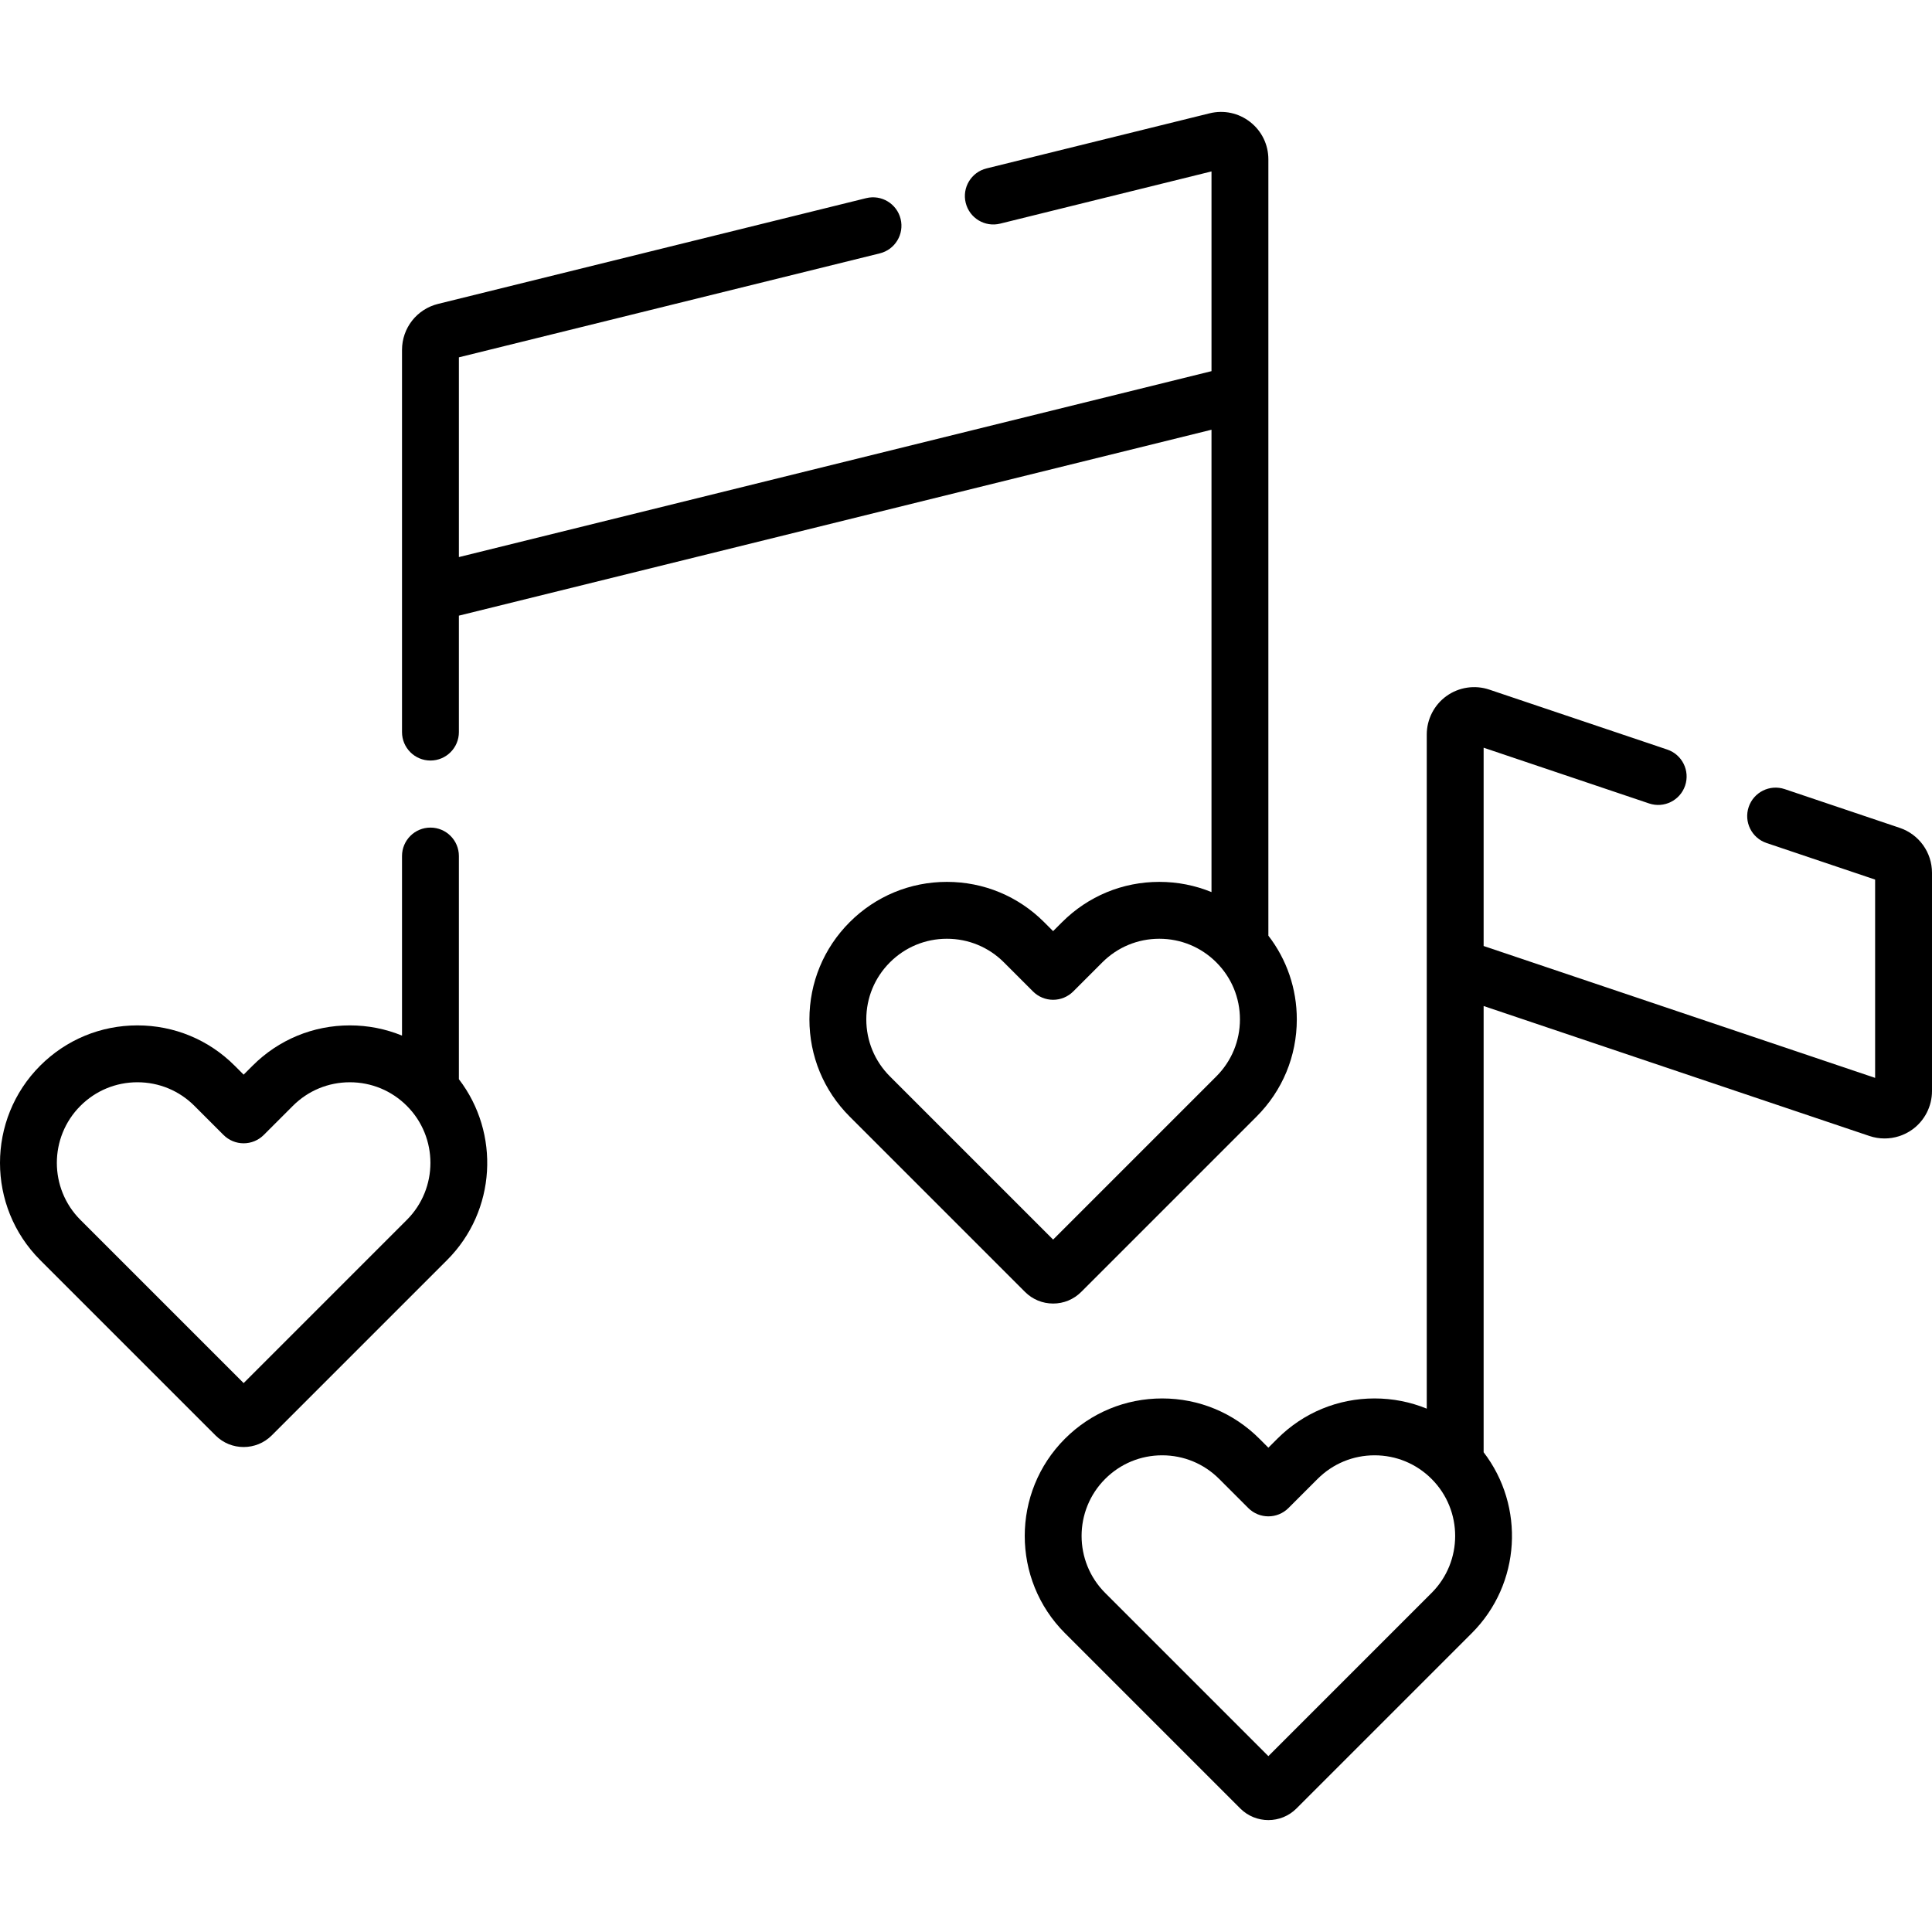
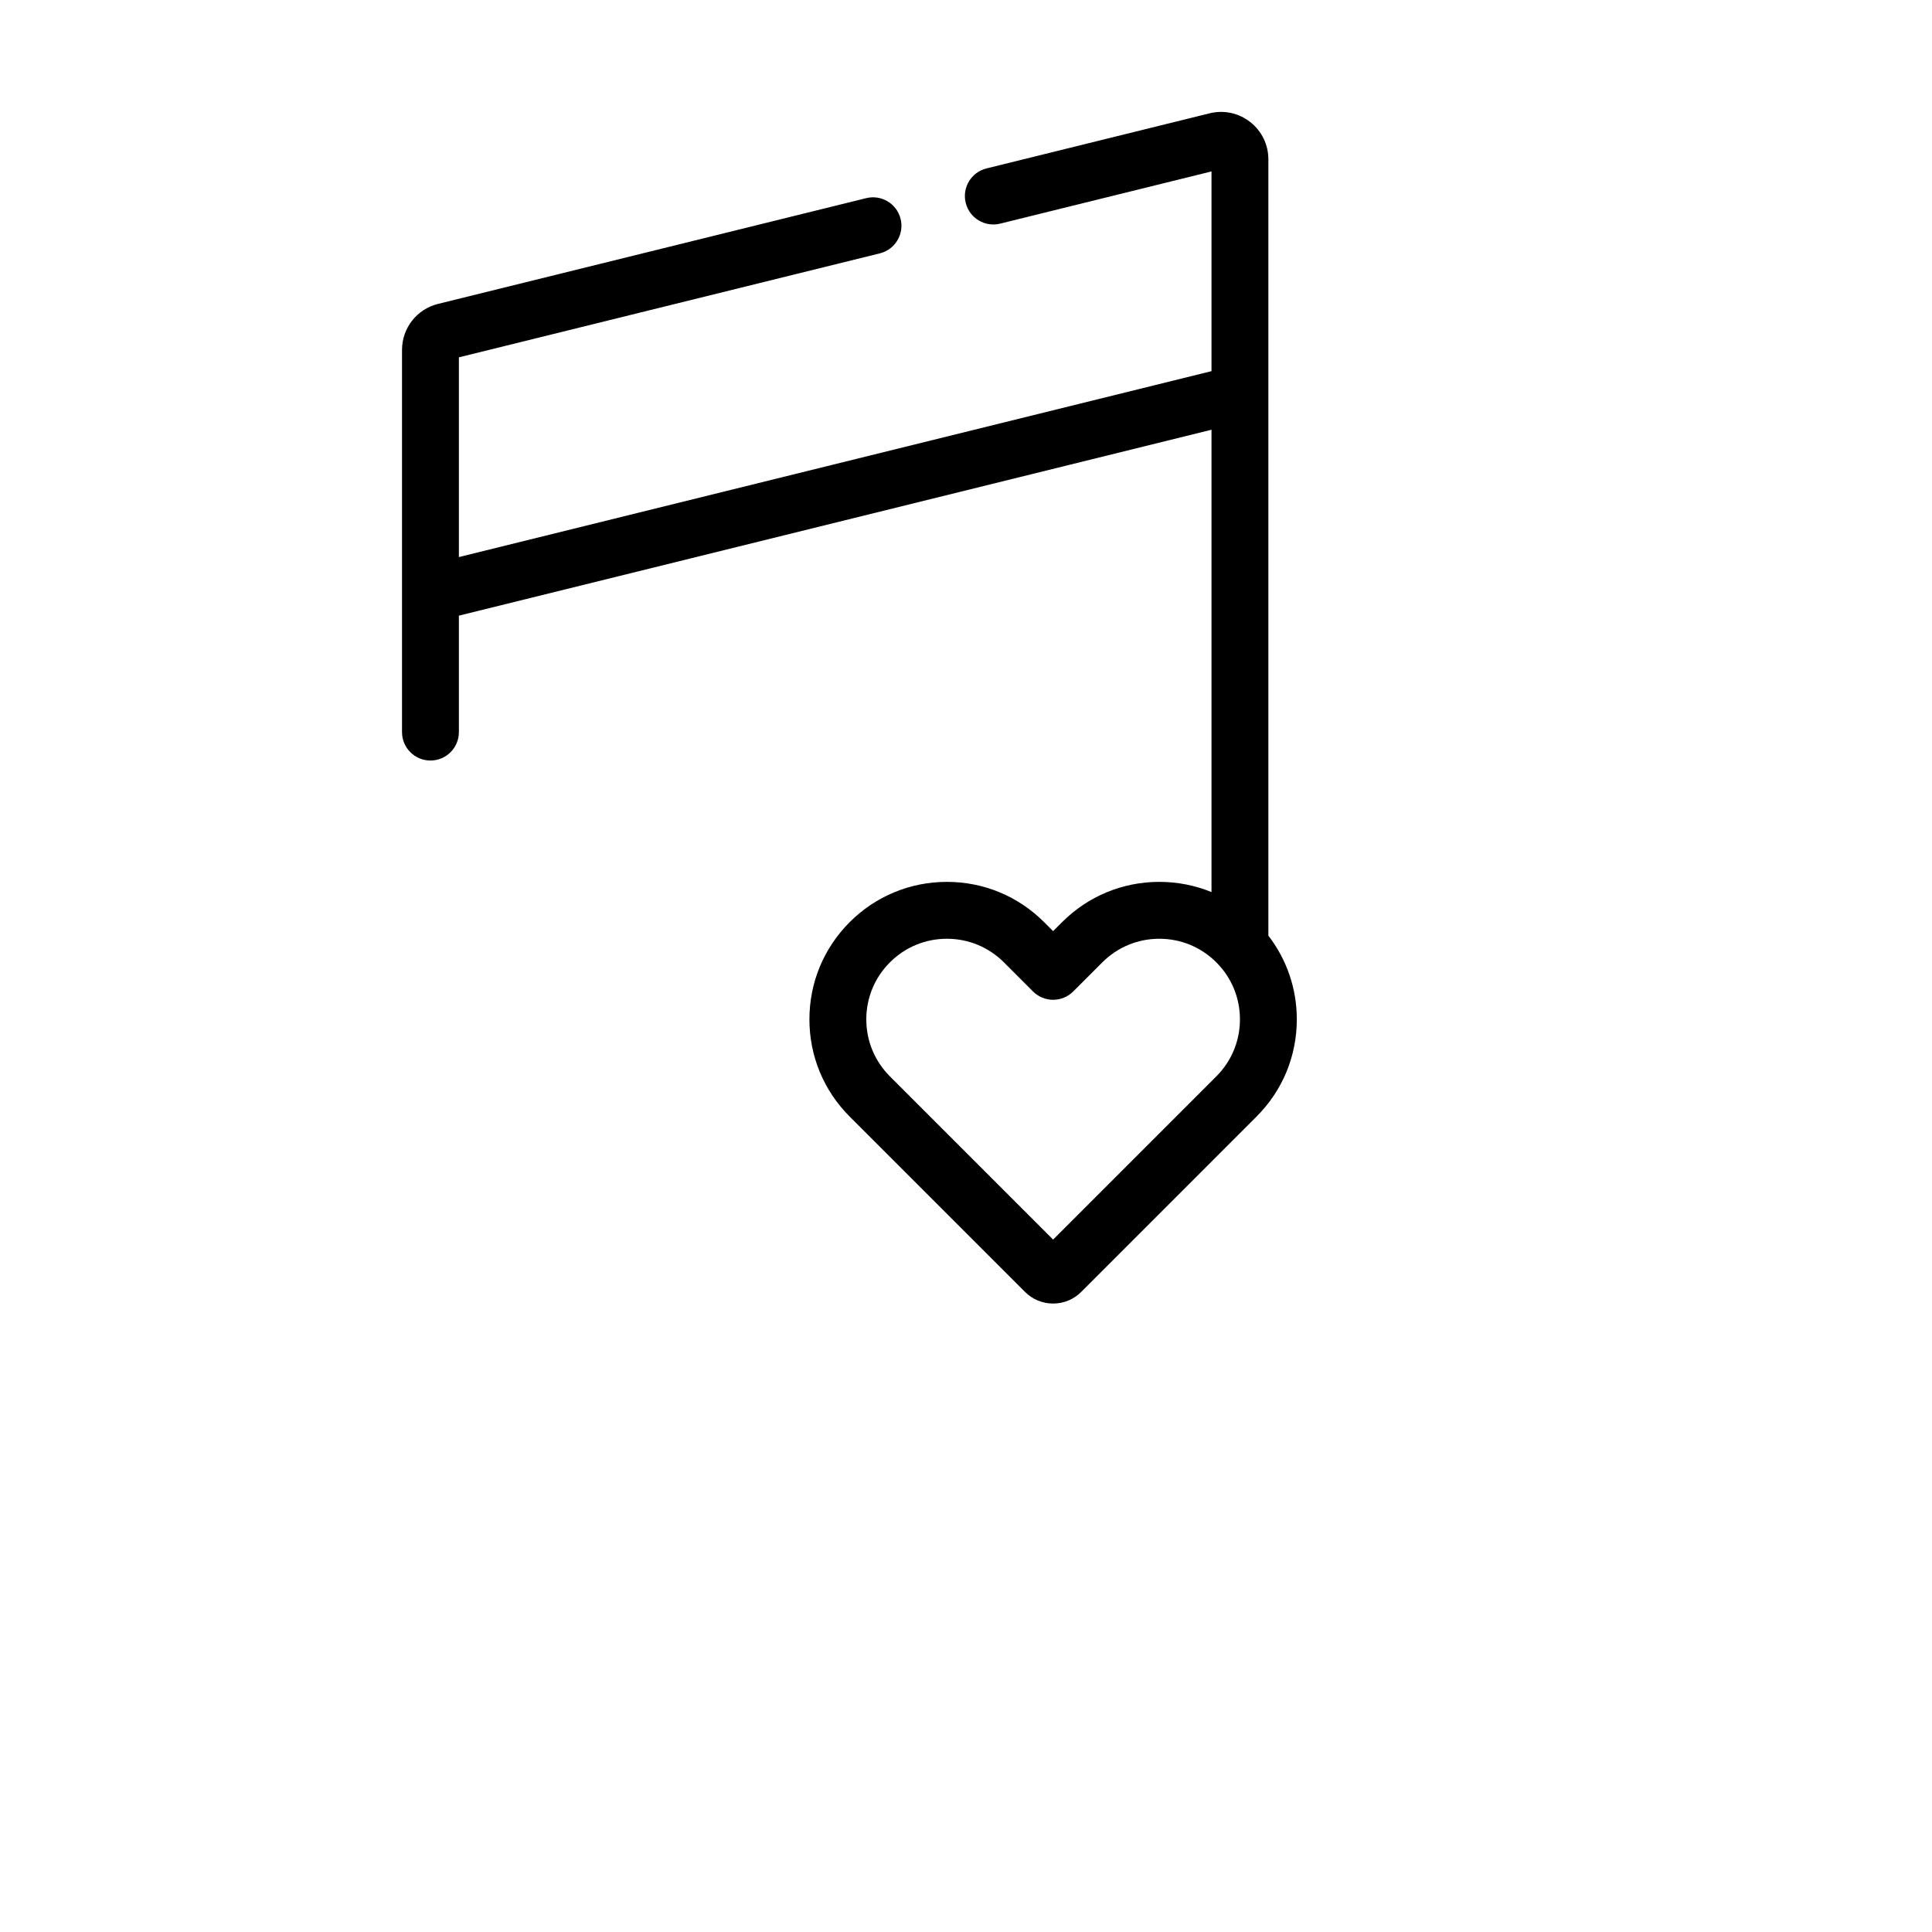
<svg xmlns="http://www.w3.org/2000/svg" id="Capa_1" height="512" viewBox="0 0 509.549 509.549" width="512">
  <g>
    <path d="m277.75 343.8c2.801 0 5.434-1.09 7.414-3.071l46.237-46.238c6.85-6.849 10.621-15.955 10.621-25.641 0-8.091-2.641-15.773-7.5-22.077v-204.753c0-3.869-1.747-7.457-4.794-9.842-3.045-2.385-6.945-3.22-10.704-2.293l-58.844 14.536c-4.021.994-6.476 5.059-5.482 9.08s5.051 6.475 9.08 5.482l55.744-13.77v52.676l-198.494 49.033v-52.677l111.018-27.423c4.021-.994 6.476-5.059 5.482-9.08-.994-4.022-5.056-6.473-9.08-5.483l-112.917 27.894c-5.596 1.382-9.503 6.372-9.503 12.135v100.797c0 4.142 3.357 7.5 7.5 7.5s7.5-3.358 7.5-7.5v-30.712l198.494-49.033v121.943c-4.309-1.766-8.963-2.695-13.761-2.695-9.686 0-18.792 3.771-25.642 10.621l-2.37 2.371-2.371-2.371c-6.849-6.849-15.955-10.621-25.641-10.621s-18.792 3.772-25.641 10.621-10.62 15.955-10.62 25.641 3.771 18.792 10.62 25.641l46.237 46.237c1.982 1.981 4.615 3.072 7.417 3.072zm-49.272-74.95c0-5.679 2.211-11.018 6.228-15.034 4.016-4.016 9.354-6.227 15.033-6.227 5.68 0 11.019 2.212 15.034 6.227l7.674 7.674c1.407 1.407 3.314 2.197 5.304 2.197 1.989 0 3.896-.79 5.304-2.197l7.673-7.674c4.017-4.016 9.355-6.227 15.035-6.227 5.679 0 11.018 2.212 15.034 6.228s6.227 9.355 6.227 15.034-2.211 11.018-6.228 15.034l-43.045 43.045-43.046-43.045c-4.016-4.017-6.227-9.356-6.227-15.035z" />
-     <path d="m121.028 225.771c0-4.142-3.357-7.5-7.5-7.5s-7.5 3.358-7.5 7.5v47.361c-4.31-1.767-8.964-2.695-13.762-2.695-9.686 0-18.792 3.772-25.641 10.621l-2.37 2.371-2.371-2.371c-6.849-6.849-15.955-10.621-25.641-10.621s-18.792 3.771-25.642 10.621c-14.137 14.139-14.137 37.143 0 51.281l46.24 46.239c2.043 2.043 4.728 3.064 7.412 3.064 2.685 0 5.37-1.021 7.413-3.064.001 0 .001 0 .002-.001l46.238-46.238c13.002-13.003 14.035-33.501 3.12-47.709v-58.859zm-13.727 95.962-43.045 43.046-43.046-43.046c-8.29-8.29-8.29-21.778-.001-30.068 4.017-4.016 9.355-6.227 15.035-6.227 5.679 0 11.018 2.211 15.034 6.228l7.675 7.674c1.406 1.407 3.313 2.197 5.303 2.197 1.989 0 3.898-.79 5.304-2.197l7.674-7.674c4.016-4.016 9.355-6.227 15.033-6.227 5.68 0 11.019 2.211 15.034 6.227 8.29 8.288 8.29 21.777 0 30.067z" />
-     <path d="m376.296 371.522c-4.31-1.767-8.964-2.695-13.762-2.695-9.686 0-18.792 3.772-25.642 10.621l-2.37 2.371-2.37-2.371c-6.849-6.849-15.955-10.621-25.641-10.621s-18.792 3.772-25.642 10.621c-14.137 14.138-14.137 37.143 0 51.281l46.24 46.239c2.043 2.043 4.728 3.065 7.412 3.065 2.686 0 5.37-1.022 7.413-3.065.001 0 .001 0 .002-.001l46.238-46.238c13.003-13.004 14.036-33.502 3.12-47.709v-117.69l101.762 34.279c1.298.437 2.643.651 3.981.651 2.589 0 5.153-.801 7.303-2.345 3.261-2.342 5.207-6.137 5.207-10.152v-57.575c0-5.371-3.42-10.132-8.51-11.846l-30.334-10.218c-3.925-1.323-8.18.787-9.502 4.713-1.322 3.925.788 8.179 4.713 9.501l28.633 9.645v52.299l-103.253-34.781v-52.299l43.643 14.701c3.924 1.323 8.18-.788 9.502-4.713s-.788-8.179-4.713-9.501l-46.941-15.812c-3.802-1.281-8.022-.649-11.282 1.693-3.262 2.342-5.208 6.137-5.208 10.152v177.8zm1.272 48.601-43.045 43.046-43.046-43.046c-8.29-8.29-8.29-21.779 0-30.068 4.016-4.016 9.354-6.228 15.034-6.228 5.679 0 11.018 2.211 15.033 6.228l7.674 7.674c2.93 2.929 7.678 2.929 10.607 0l7.674-7.674c4.016-4.016 9.354-6.228 15.034-6.228s11.019 2.212 15.034 6.228c8.291 8.29 8.291 21.778.001 30.068z" />
  </g>
</svg>